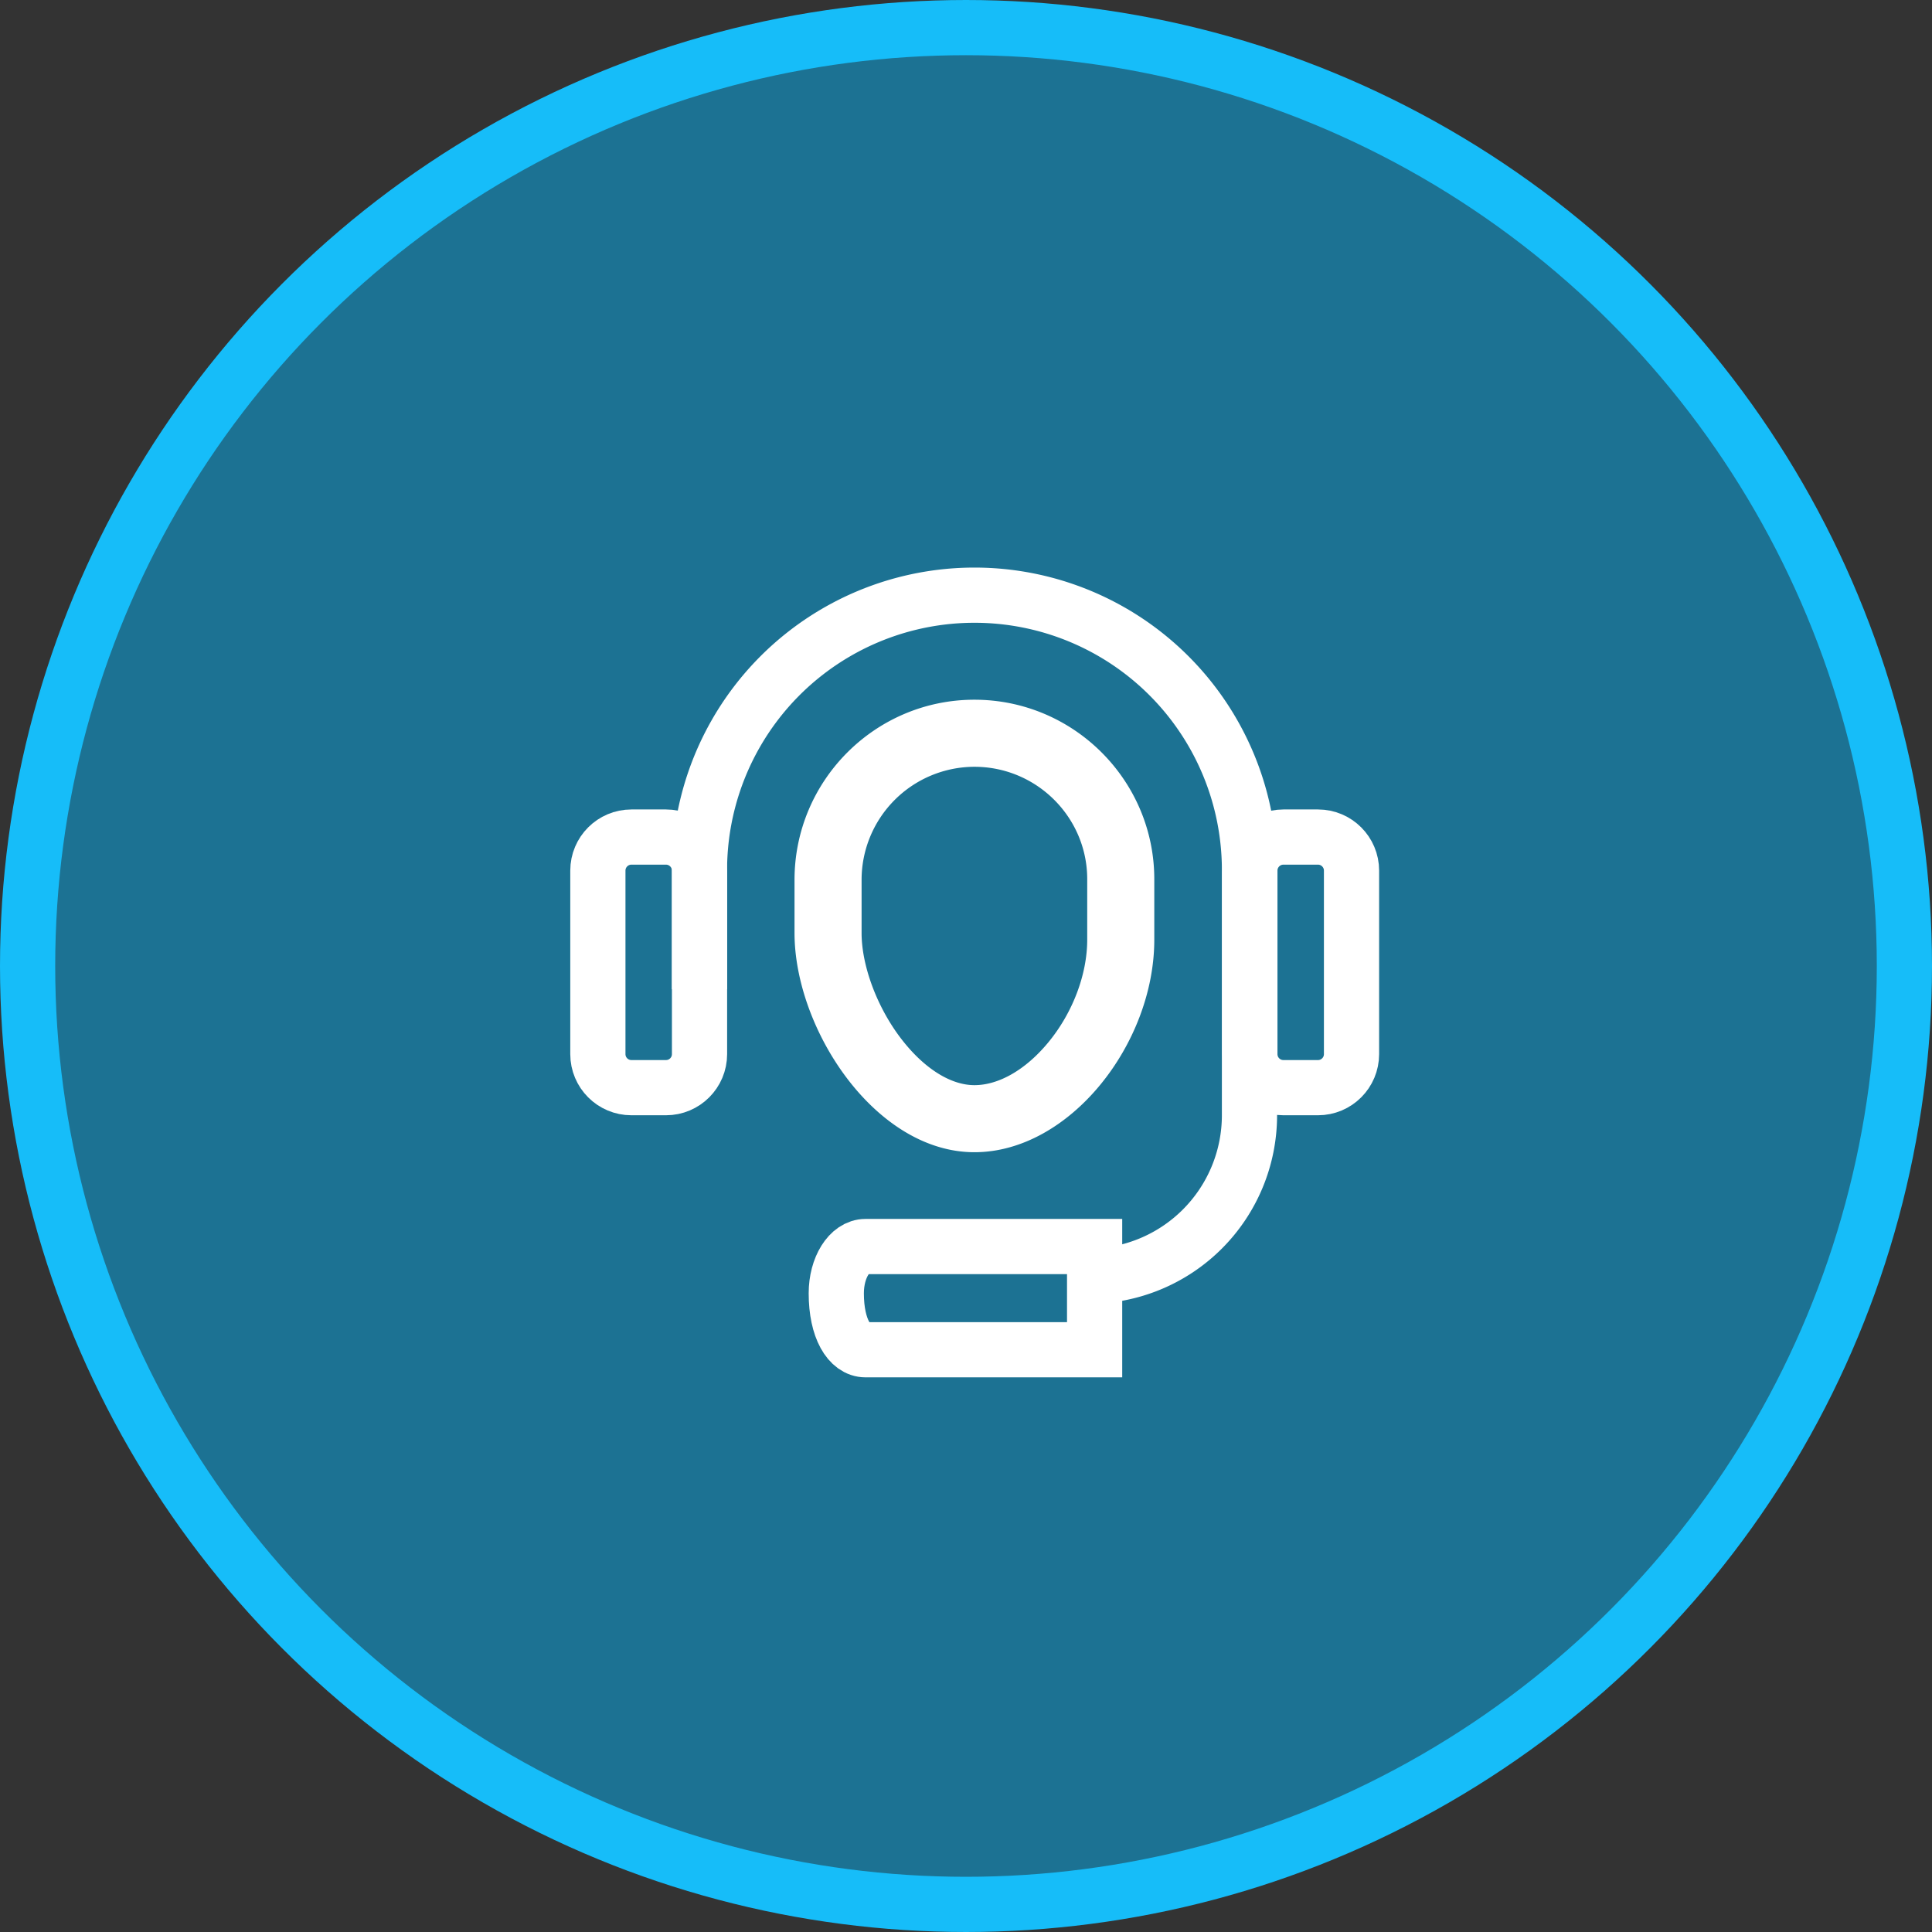
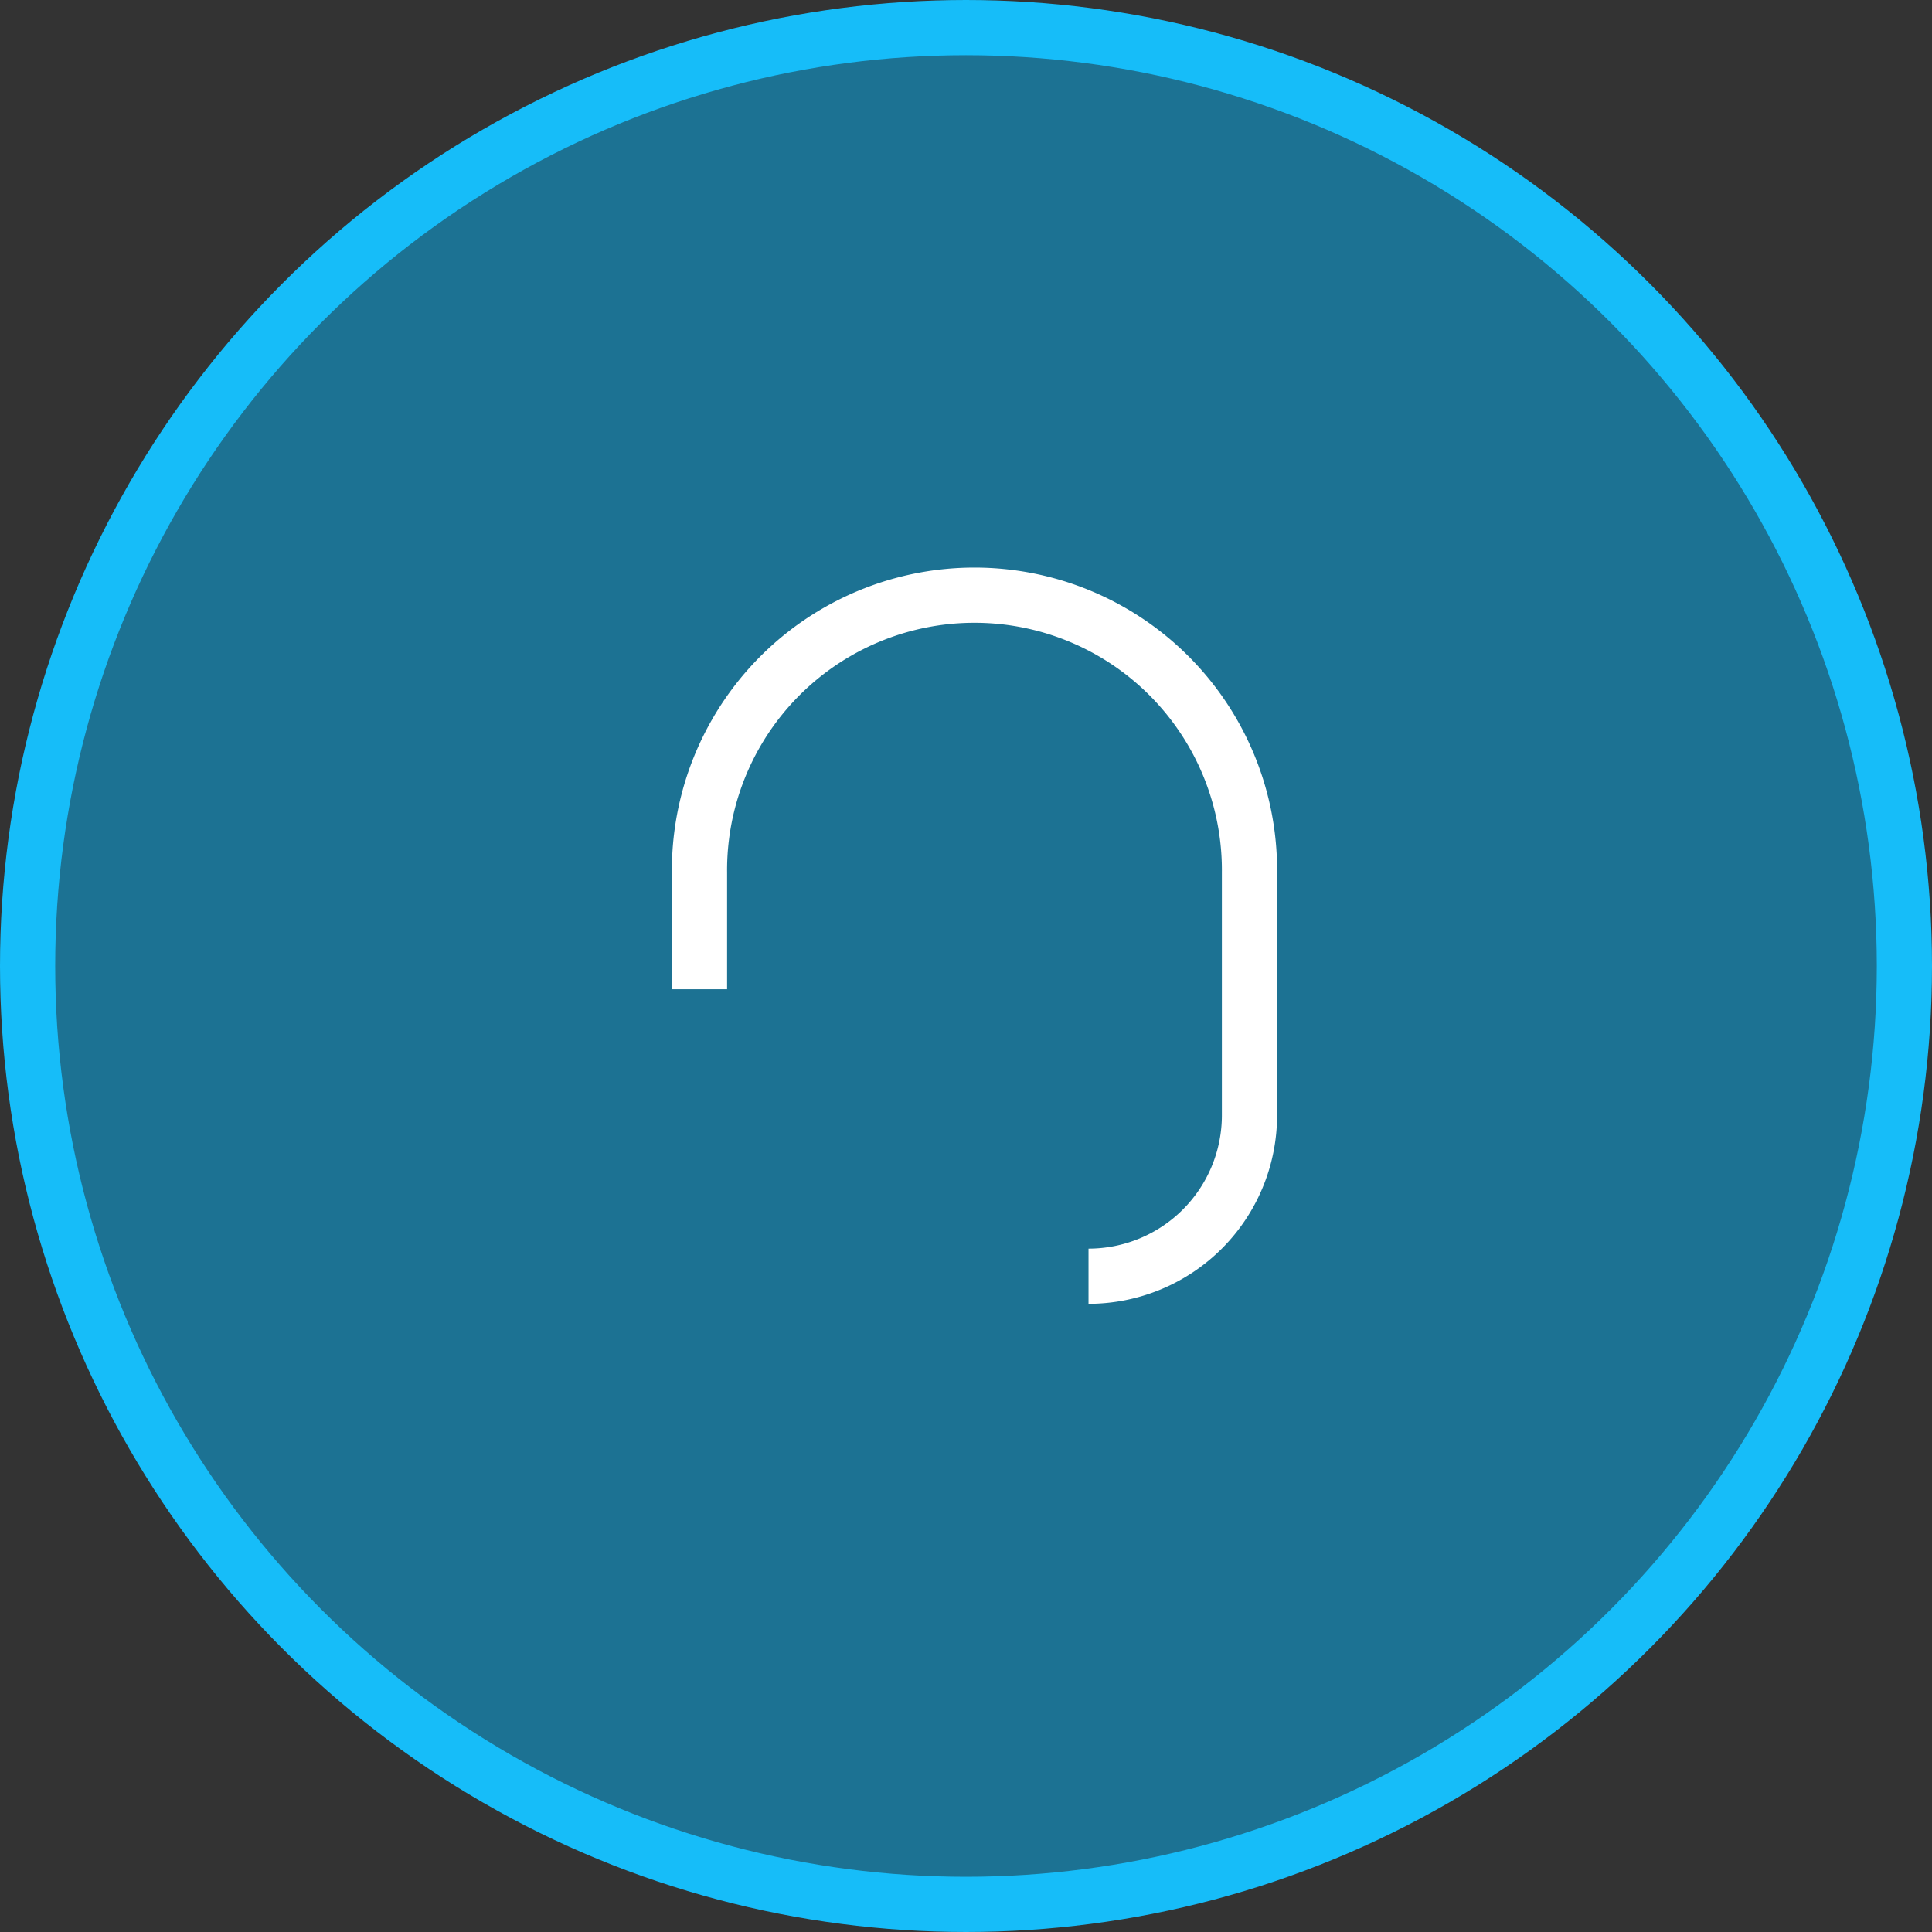
<svg xmlns="http://www.w3.org/2000/svg" width="70" height="70" fill="none">
  <rect width="100%" height="100%" fill="#333333" stroke="none" />
  <circle cx="35" cy="35" r="34" fill="#1C7293" stroke="#16BDF9" stroke-width="2" />
-   <path fill="#fff" d="M35.305 27.782a4.098 4.098 0 0 0-4.088 4.098v1.924c0 1.182.555 2.676 1.414 3.805.825 1.085 1.8 1.708 2.674 1.708.889 0 1.865-.565 2.677-1.55.883-1.07 1.41-2.46 1.41-3.72v-2.193c0-2.245-1.834-4.072-4.087-4.072Zm0-2.43c3.594 0 6.517 2.92 6.517 6.502v2.194c0 3.777-3.069 7.699-6.517 7.699-3.598 0-6.518-4.464-6.518-7.943V31.88c0-3.6 2.923-6.528 6.518-6.528Z" />
  <path stroke="#fff" stroke-miterlimit="10" stroke-width="2" d="M25.344 35.842v-4.214a9.964 9.964 0 1 1 19.927 0v8.78a5.832 5.832 0 0 1-5.832 5.832" />
-   <path stroke="#fff" stroke-miterlimit="10" stroke-width="2" d="M24.13 30.328h-1.253c-.67 0-1.215.544-1.215 1.215v6.65c0 .671.544 1.215 1.215 1.215h1.253c.671 0 1.215-.544 1.215-1.215v-6.65c0-.67-.544-1.215-1.215-1.215ZM47.753 30.328H46.5c-.67 0-1.215.544-1.215 1.215v6.65c0 .671.544 1.215 1.215 1.215h1.253c.671 0 1.215-.544 1.215-1.215v-6.65c0-.67-.544-1.215-1.215-1.215ZM31.36 45.164c-.584 0-1.06.76-1.06 1.694 0 1.287.475 2.046 1.06 2.046h8.3v-3.74h-8.3Z" />
</svg>